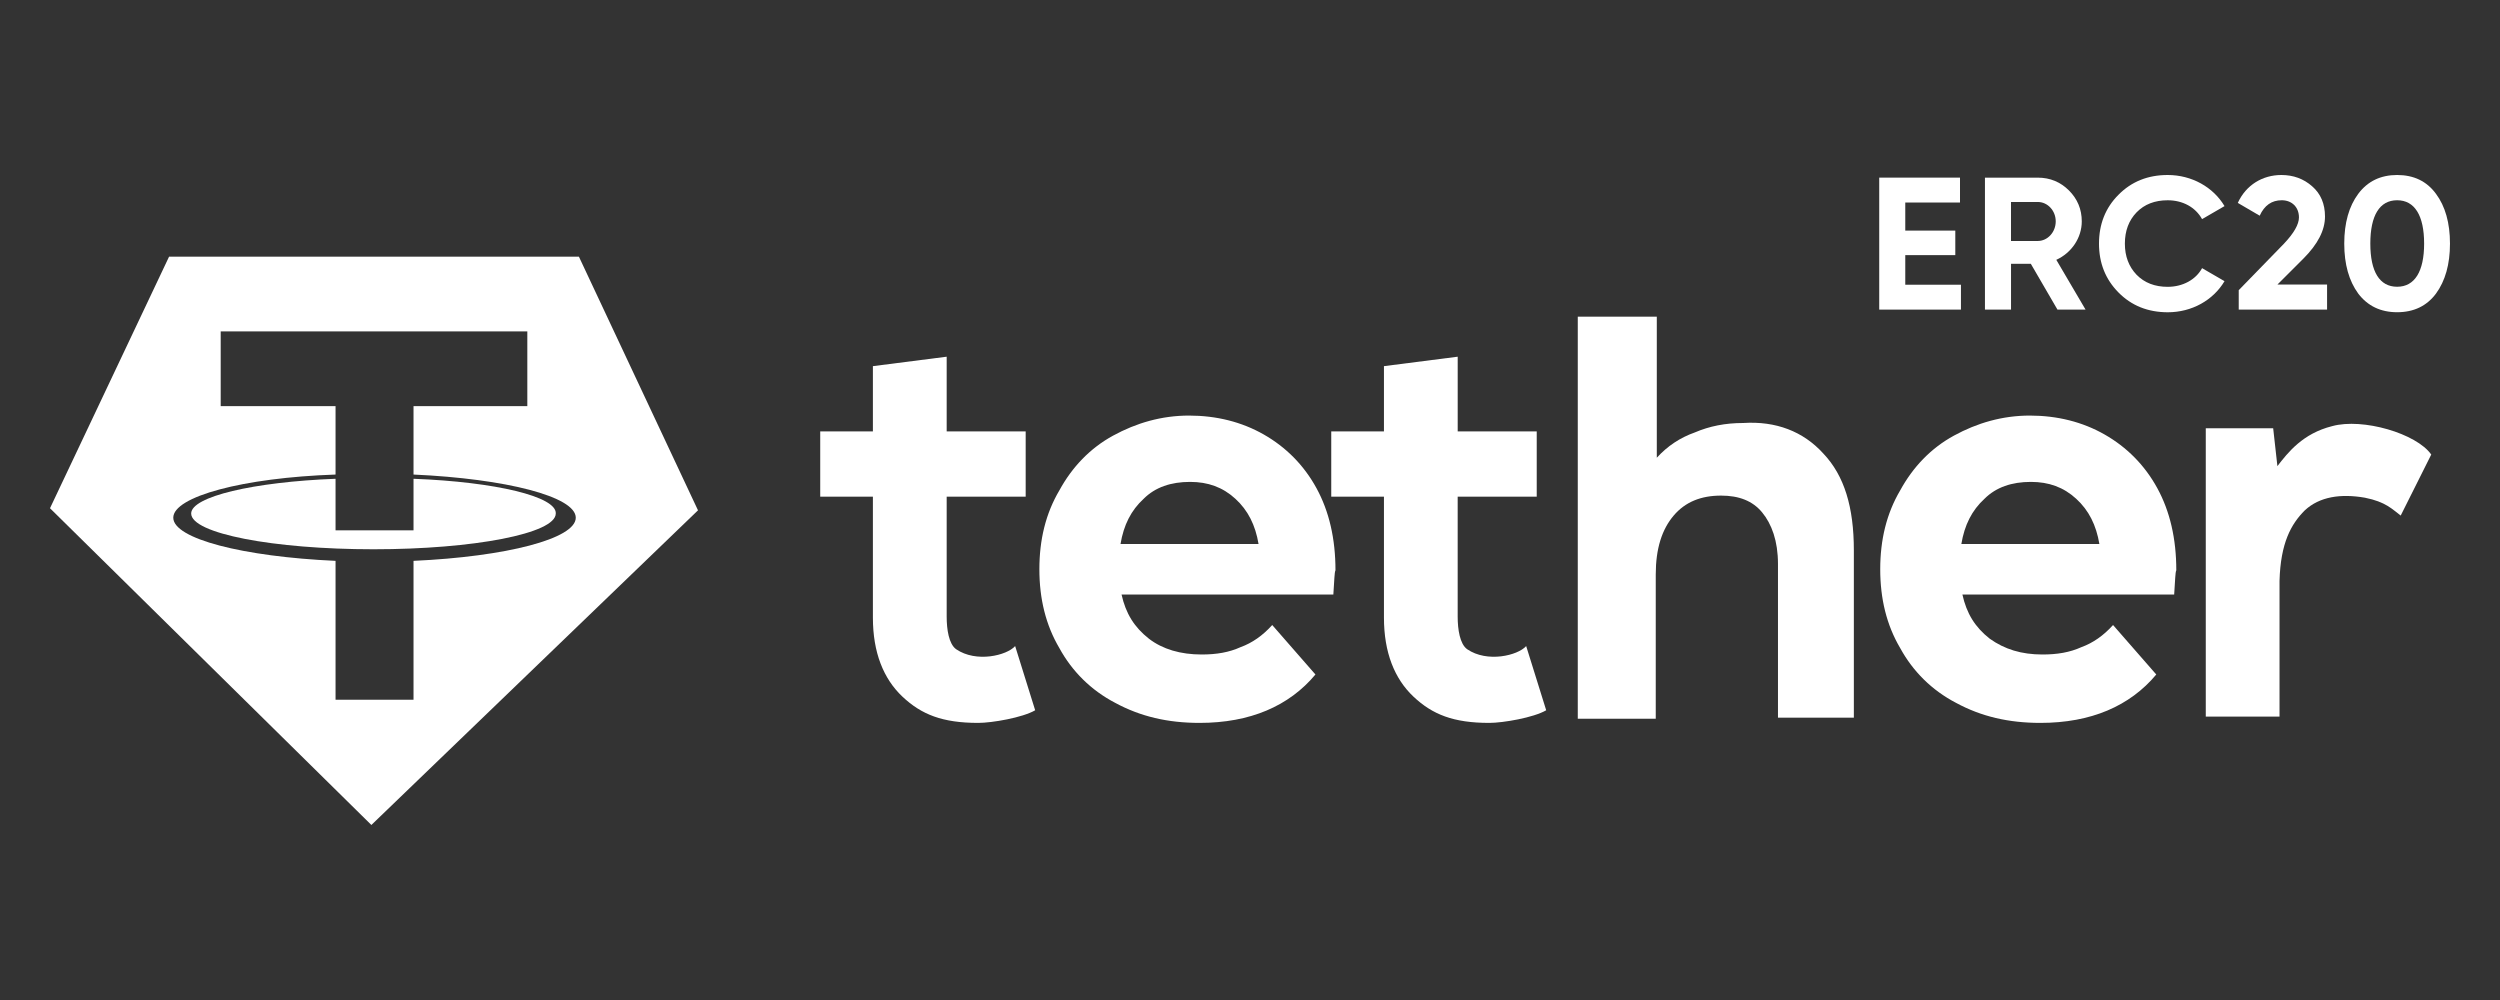
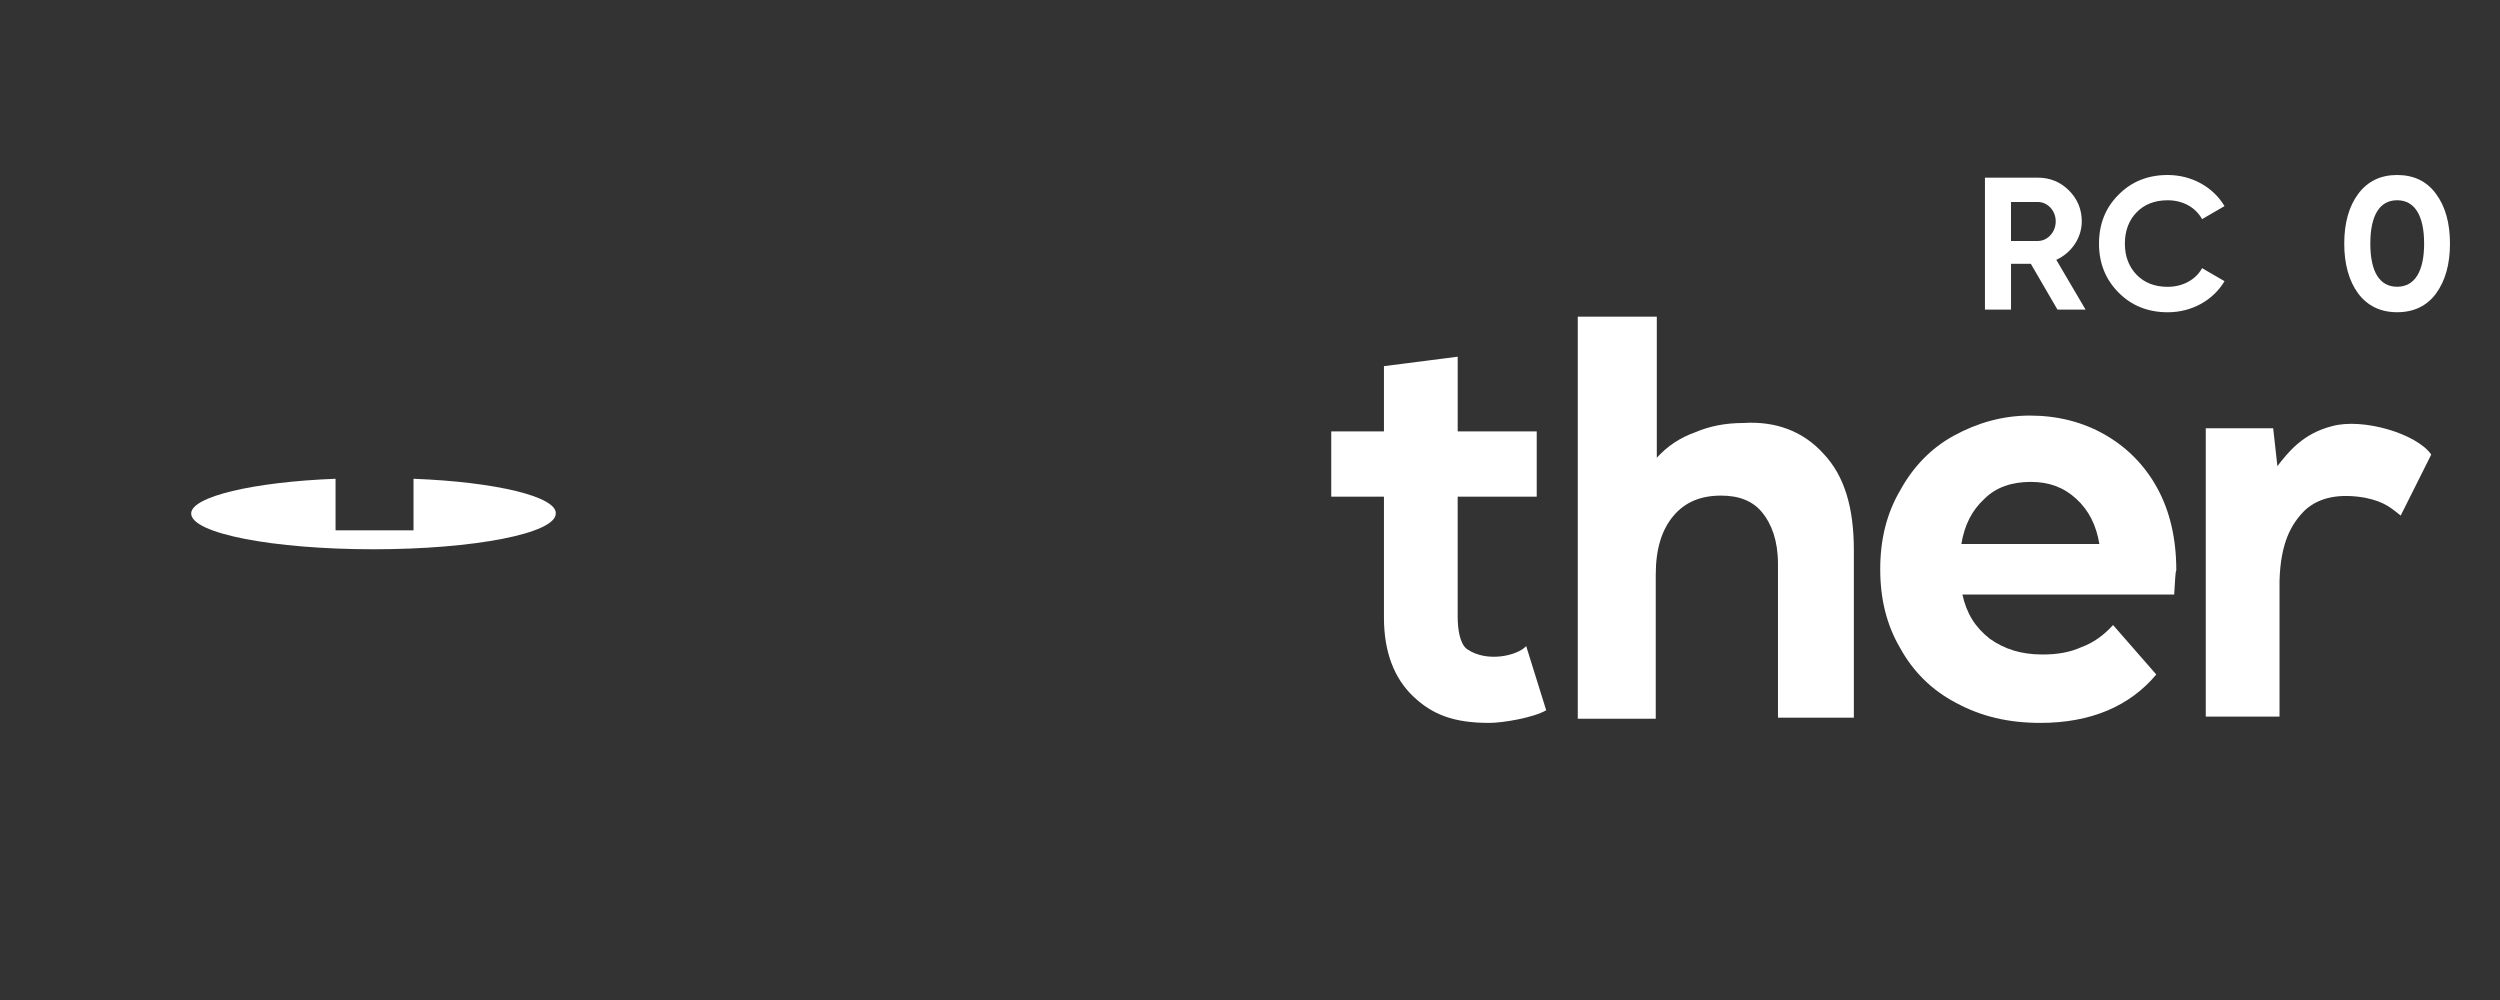
<svg xmlns="http://www.w3.org/2000/svg" width="100" height="40" viewBox="0 0 100 40" fill="none">
  <rect x="0" y="0" width="100" height="40" fill="#333333" stroke="none" />
  <g clip-path="url(#clip0_12016_25473)">
    <path d="M72.932 18.14C73.774 19.025 74.154 20.287 74.154 22.013V28.706H71.119V22.56C71.119 21.634 70.867 20.961 70.487 20.498C70.108 20.035 69.56 19.824 68.843 19.824C68.043 19.824 67.41 20.076 66.946 20.624C66.483 21.171 66.23 21.929 66.23 22.982V28.749H63.111V12.668H66.272V18.309C66.694 17.846 67.199 17.508 67.789 17.299C68.379 17.046 69.011 16.92 69.728 16.92C71.035 16.835 72.131 17.256 72.932 18.14Z" fill="white" />
-     <path d="M53.334 23.781H44.862C45.031 24.539 45.369 25.086 45.958 25.549C46.506 25.97 47.223 26.18 48.066 26.18C48.656 26.18 49.161 26.096 49.625 25.885C50.088 25.717 50.51 25.422 50.889 25.001L52.618 26.98C51.564 28.243 50.005 28.916 47.981 28.916C46.717 28.916 45.621 28.663 44.61 28.115C43.64 27.61 42.882 26.852 42.376 25.926C41.829 25 41.575 23.948 41.575 22.769C41.575 21.591 41.828 20.539 42.376 19.613C42.882 18.687 43.599 17.929 44.526 17.424C45.453 16.918 46.464 16.623 47.56 16.623C48.657 16.623 49.668 16.876 50.553 17.381C51.438 17.887 52.154 18.602 52.66 19.528C53.166 20.454 53.419 21.549 53.419 22.811C53.376 22.897 53.376 23.192 53.334 23.781ZM45.748 19.95C45.242 20.413 44.947 21.002 44.821 21.76H50.342C50.215 21.002 49.92 20.413 49.414 19.95C48.908 19.487 48.319 19.276 47.602 19.276C46.843 19.276 46.211 19.487 45.748 19.95Z" fill="white" />
    <path d="M86.967 23.781H78.496C78.664 24.539 79.001 25.086 79.591 25.549C80.181 25.97 80.856 26.18 81.699 26.18C82.289 26.18 82.794 26.096 83.258 25.885C83.721 25.717 84.143 25.422 84.522 25.001L86.251 26.98C85.197 28.243 83.638 28.916 81.614 28.916C80.35 28.916 79.254 28.663 78.243 28.115C77.273 27.61 76.515 26.852 76.009 25.926C75.462 25 75.209 23.948 75.209 22.769C75.209 21.591 75.462 20.539 76.009 19.613C76.515 18.687 77.232 17.929 78.159 17.424C79.086 16.918 80.097 16.623 81.193 16.623C82.289 16.623 83.301 16.876 84.186 17.381C85.071 17.887 85.787 18.602 86.293 19.528C86.799 20.454 87.052 21.549 87.052 22.811C87.009 22.897 87.009 23.192 86.967 23.781ZM79.381 19.95C78.875 20.413 78.58 21.002 78.454 21.76H83.975C83.848 21.002 83.553 20.413 83.047 19.95C82.541 19.487 81.952 19.276 81.235 19.276C80.476 19.276 79.844 19.487 79.381 19.95Z" fill="white" />
    <path d="M61.848 28.411C61.342 28.706 60.12 28.916 59.572 28.916C58.139 28.916 57.296 28.58 56.537 27.864C55.779 27.148 55.358 26.096 55.358 24.707V19.866H53.25V17.256H55.358V14.646L58.308 14.268V17.256H61.469V19.866H58.307V24.665C58.307 25.17 58.392 25.759 58.687 25.969C59.487 26.517 60.71 26.222 61.047 25.843L61.848 28.411Z" fill="white" />
-     <path d="M41.407 28.411C40.901 28.706 39.678 28.916 39.131 28.916C37.697 28.916 36.855 28.58 36.096 27.864C35.337 27.148 34.916 26.096 34.916 24.707V19.866H32.809V17.256H34.916V14.646L37.867 14.268V17.256H41.027V19.866H37.867V24.665C37.867 25.17 37.951 25.759 38.246 25.969C39.047 26.517 40.269 26.222 40.606 25.843L41.407 28.411Z" fill="white" />
    <path d="M93.288 17.045C94.511 16.709 96.66 17.34 97.25 18.182L96.028 20.623C95.691 20.371 95.438 20.076 94.595 19.908C93.625 19.74 92.782 19.866 92.192 20.414C91.644 20.961 91.223 21.718 91.181 23.234V28.664H88.231V17.13H90.927L91.096 18.645C91.519 18.098 92.109 17.34 93.288 17.045Z" fill="white" />
    <path d="M16.541 19.151V21.213H13.422V19.151C10.134 19.277 7.647 19.866 7.647 20.54C7.647 21.34 10.935 21.971 14.939 21.971C18.943 21.971 22.231 21.34 22.231 20.54C22.272 19.866 19.828 19.276 16.541 19.151Z" fill="white" />
-     <path d="M23.157 10.268H6.762L2 20.329L14.855 32.999L27.92 20.413L23.157 10.268ZM16.541 22.434V27.99H13.422V22.434C9.713 22.266 6.931 21.549 6.931 20.708C6.931 19.866 9.713 19.108 13.422 18.982V16.245H8.828V13.257H21.093V16.245H16.541V18.982C20.25 19.15 23.031 19.866 23.031 20.708C23.031 21.549 20.249 22.266 16.541 22.434Z" fill="white" />
-     <path d="M76.211 11.389H78.438V12.384H75.169V7.105H78.4V8.101H76.211V9.224H78.212V10.205H76.211V11.389Z" fill="white" />
    <path d="M82.298 12.384L81.233 10.552H80.441V12.384H79.398V7.106H81.513C82.003 7.106 82.419 7.28 82.758 7.618C83.098 7.957 83.271 8.372 83.271 8.855C83.271 9.511 82.864 10.114 82.252 10.393L83.422 12.384L82.298 12.384ZM80.44 8.078V9.639H81.512C81.905 9.639 82.229 9.285 82.229 8.855C82.229 8.426 81.905 8.079 81.512 8.079H80.44V8.078Z" fill="white" />
    <path d="M84.738 11.698C84.217 11.17 83.96 10.521 83.96 9.745C83.96 8.968 84.217 8.312 84.738 7.792C85.258 7.264 85.915 7 86.708 7C87.668 7 88.528 7.483 88.981 8.244L88.083 8.765C87.819 8.29 87.313 8.011 86.708 8.011C86.195 8.011 85.78 8.169 85.463 8.494C85.153 8.817 84.995 9.232 84.995 9.746C84.995 10.251 85.153 10.666 85.463 10.99C85.78 11.314 86.195 11.473 86.708 11.473C87.312 11.473 87.834 11.186 88.083 10.726L88.981 11.247C88.528 12.009 87.675 12.491 86.708 12.491C85.915 12.489 85.258 12.226 84.738 11.698Z" fill="white" />
-     <path d="M89.549 12.384V11.607L91.354 9.752C91.754 9.33 91.958 8.976 91.958 8.697C91.958 8.282 91.671 8.01 91.27 8.01C90.87 8.01 90.576 8.214 90.388 8.628L89.512 8.116C89.844 7.392 90.509 7 91.256 7C91.732 7 92.147 7.151 92.487 7.453C92.827 7.747 93 8.154 93 8.659C93 9.209 92.713 9.767 92.132 10.348L91.097 11.382H93.083V12.384H89.549Z" fill="white" />
    <path d="M94.329 11.743C93.96 11.237 93.77 10.574 93.77 9.744C93.77 8.914 93.96 8.251 94.329 7.754C94.707 7.248 95.228 7 95.885 7C96.549 7 97.071 7.248 97.44 7.754C97.81 8.251 97.999 8.915 97.999 9.744C97.999 10.573 97.81 11.237 97.44 11.743C97.071 12.24 96.549 12.489 95.885 12.489C95.228 12.489 94.707 12.24 94.329 11.743ZM95.885 8.01C95.183 8.01 94.813 8.62 94.813 9.744C94.813 10.868 95.183 11.47 95.885 11.47C96.588 11.47 96.965 10.86 96.965 9.744C96.965 8.621 96.587 8.01 95.885 8.01Z" fill="white" />
  </g>
  <defs>
    <clipPath id="clip0_12016_25473">
      <rect width="96" height="26" fill="white" transform="translate(2 7)" />
    </clipPath>
  </defs>
</svg>